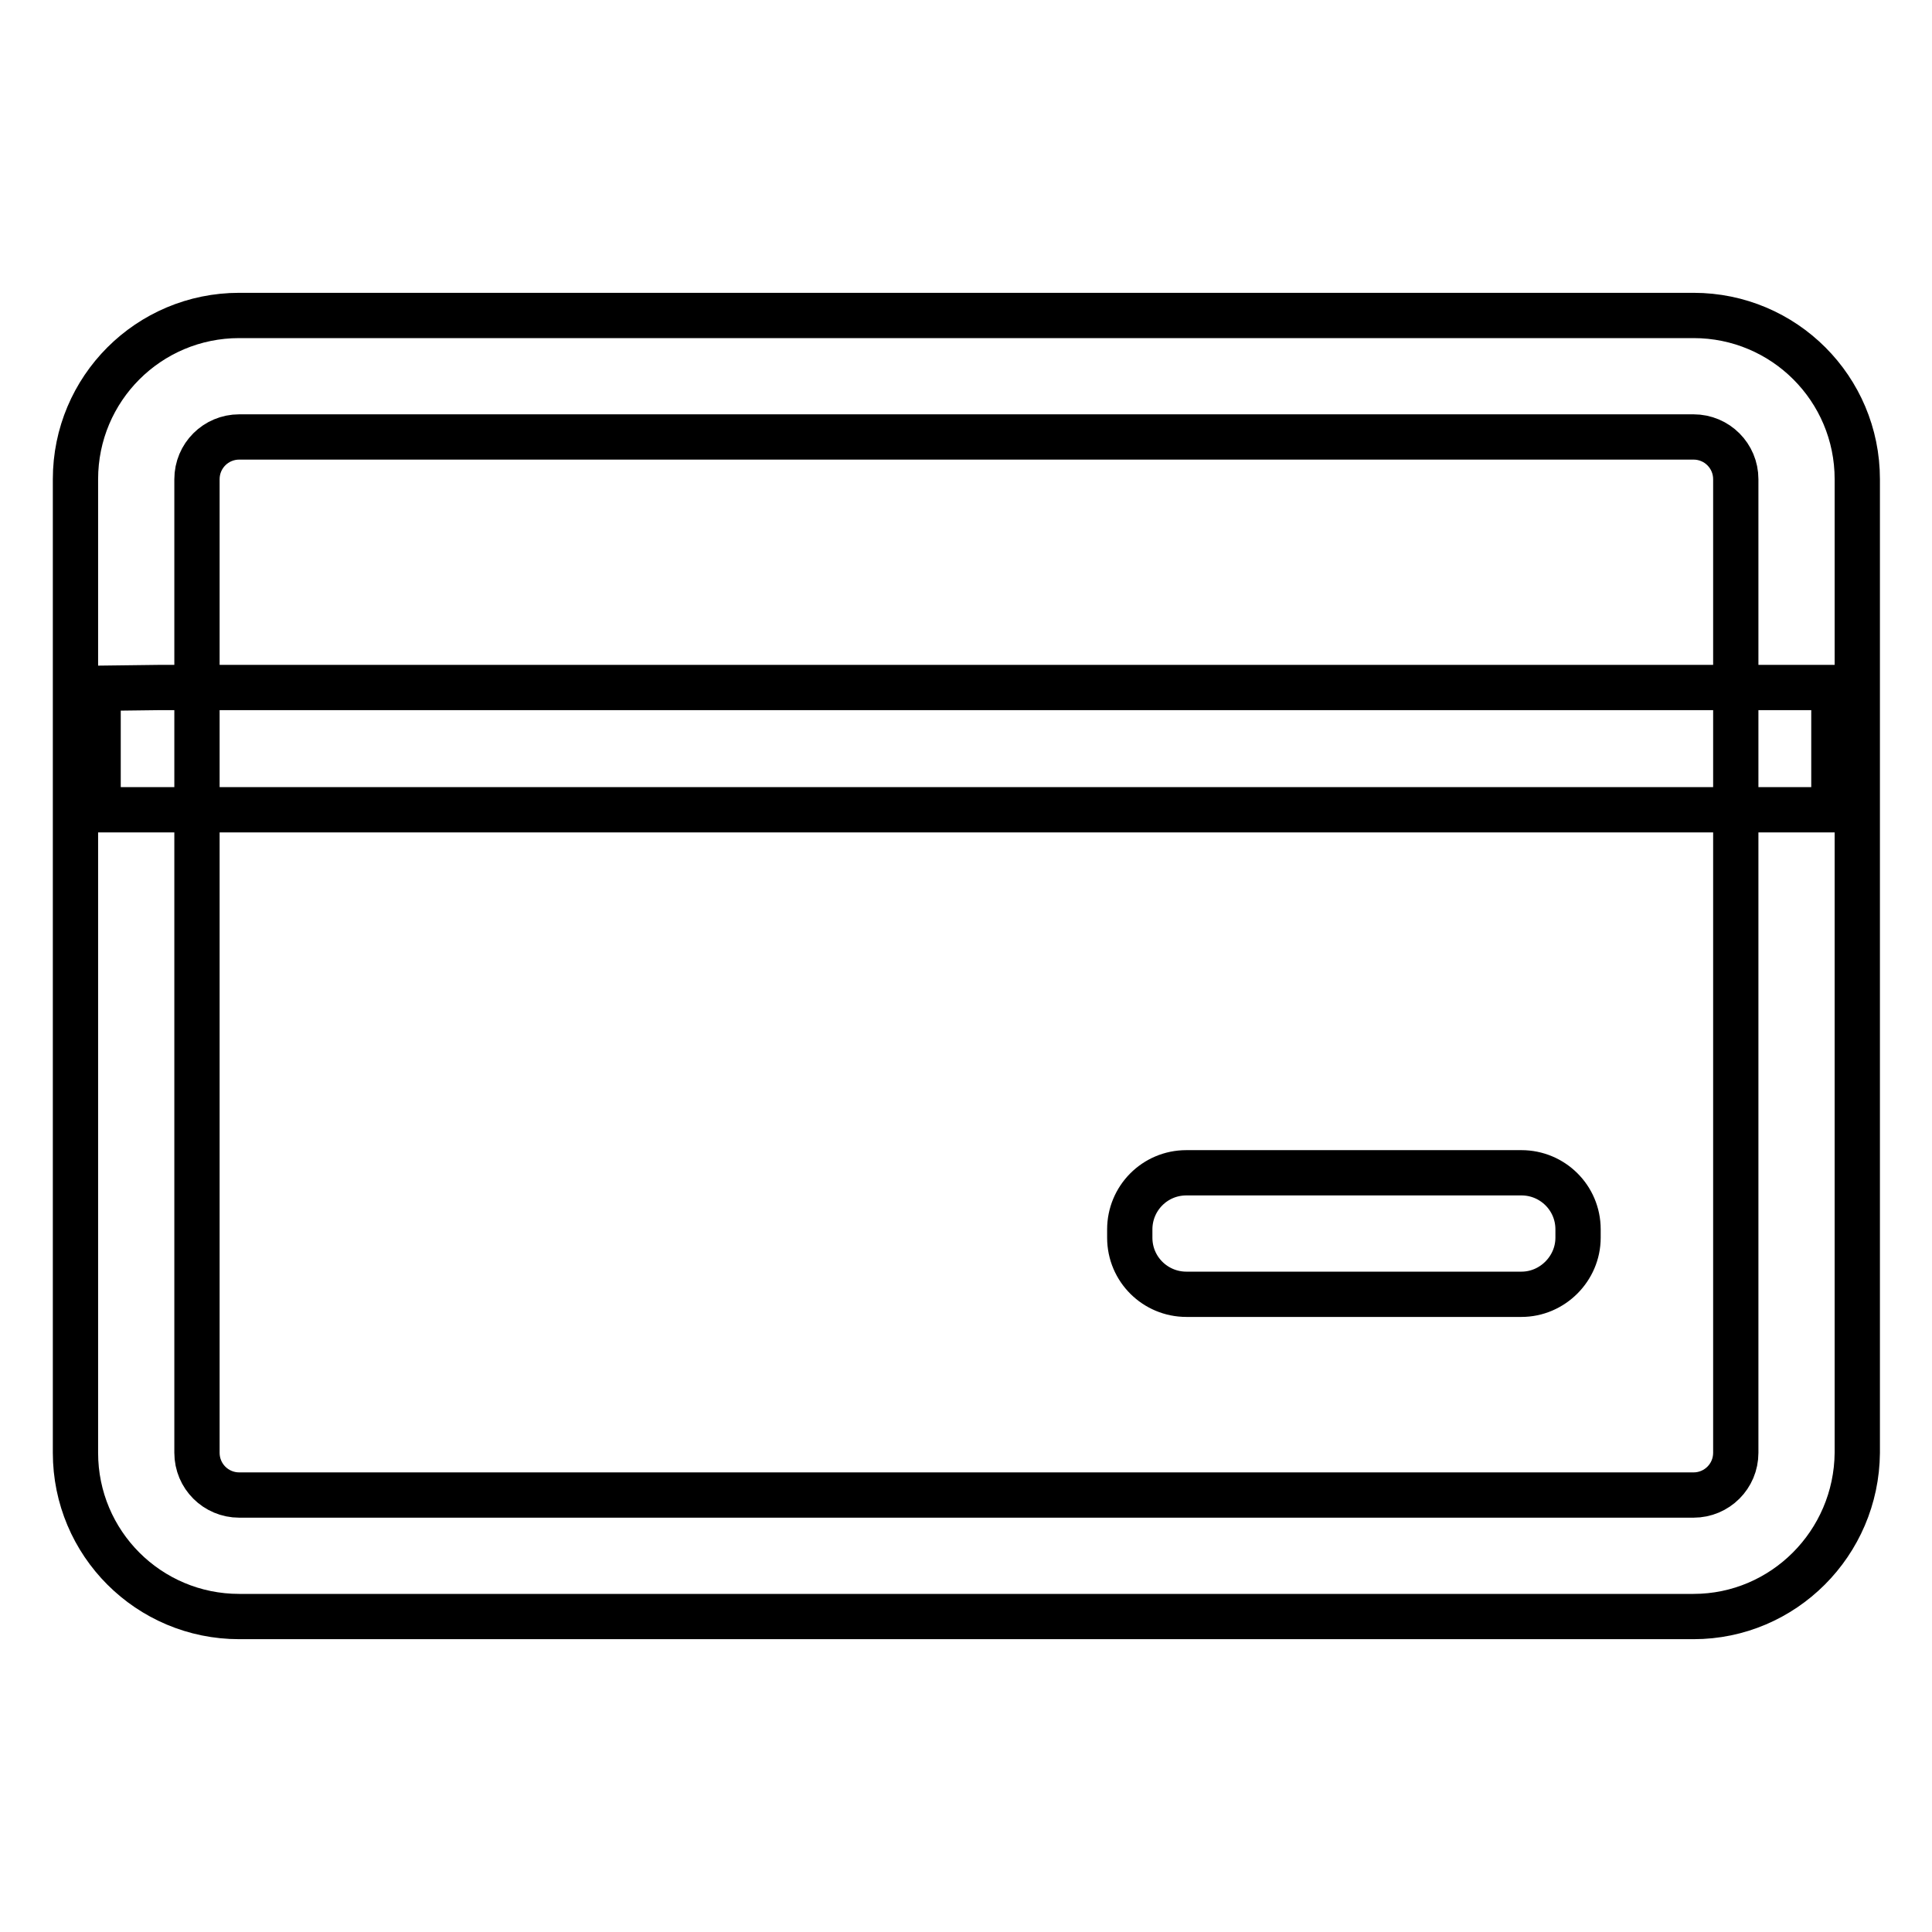
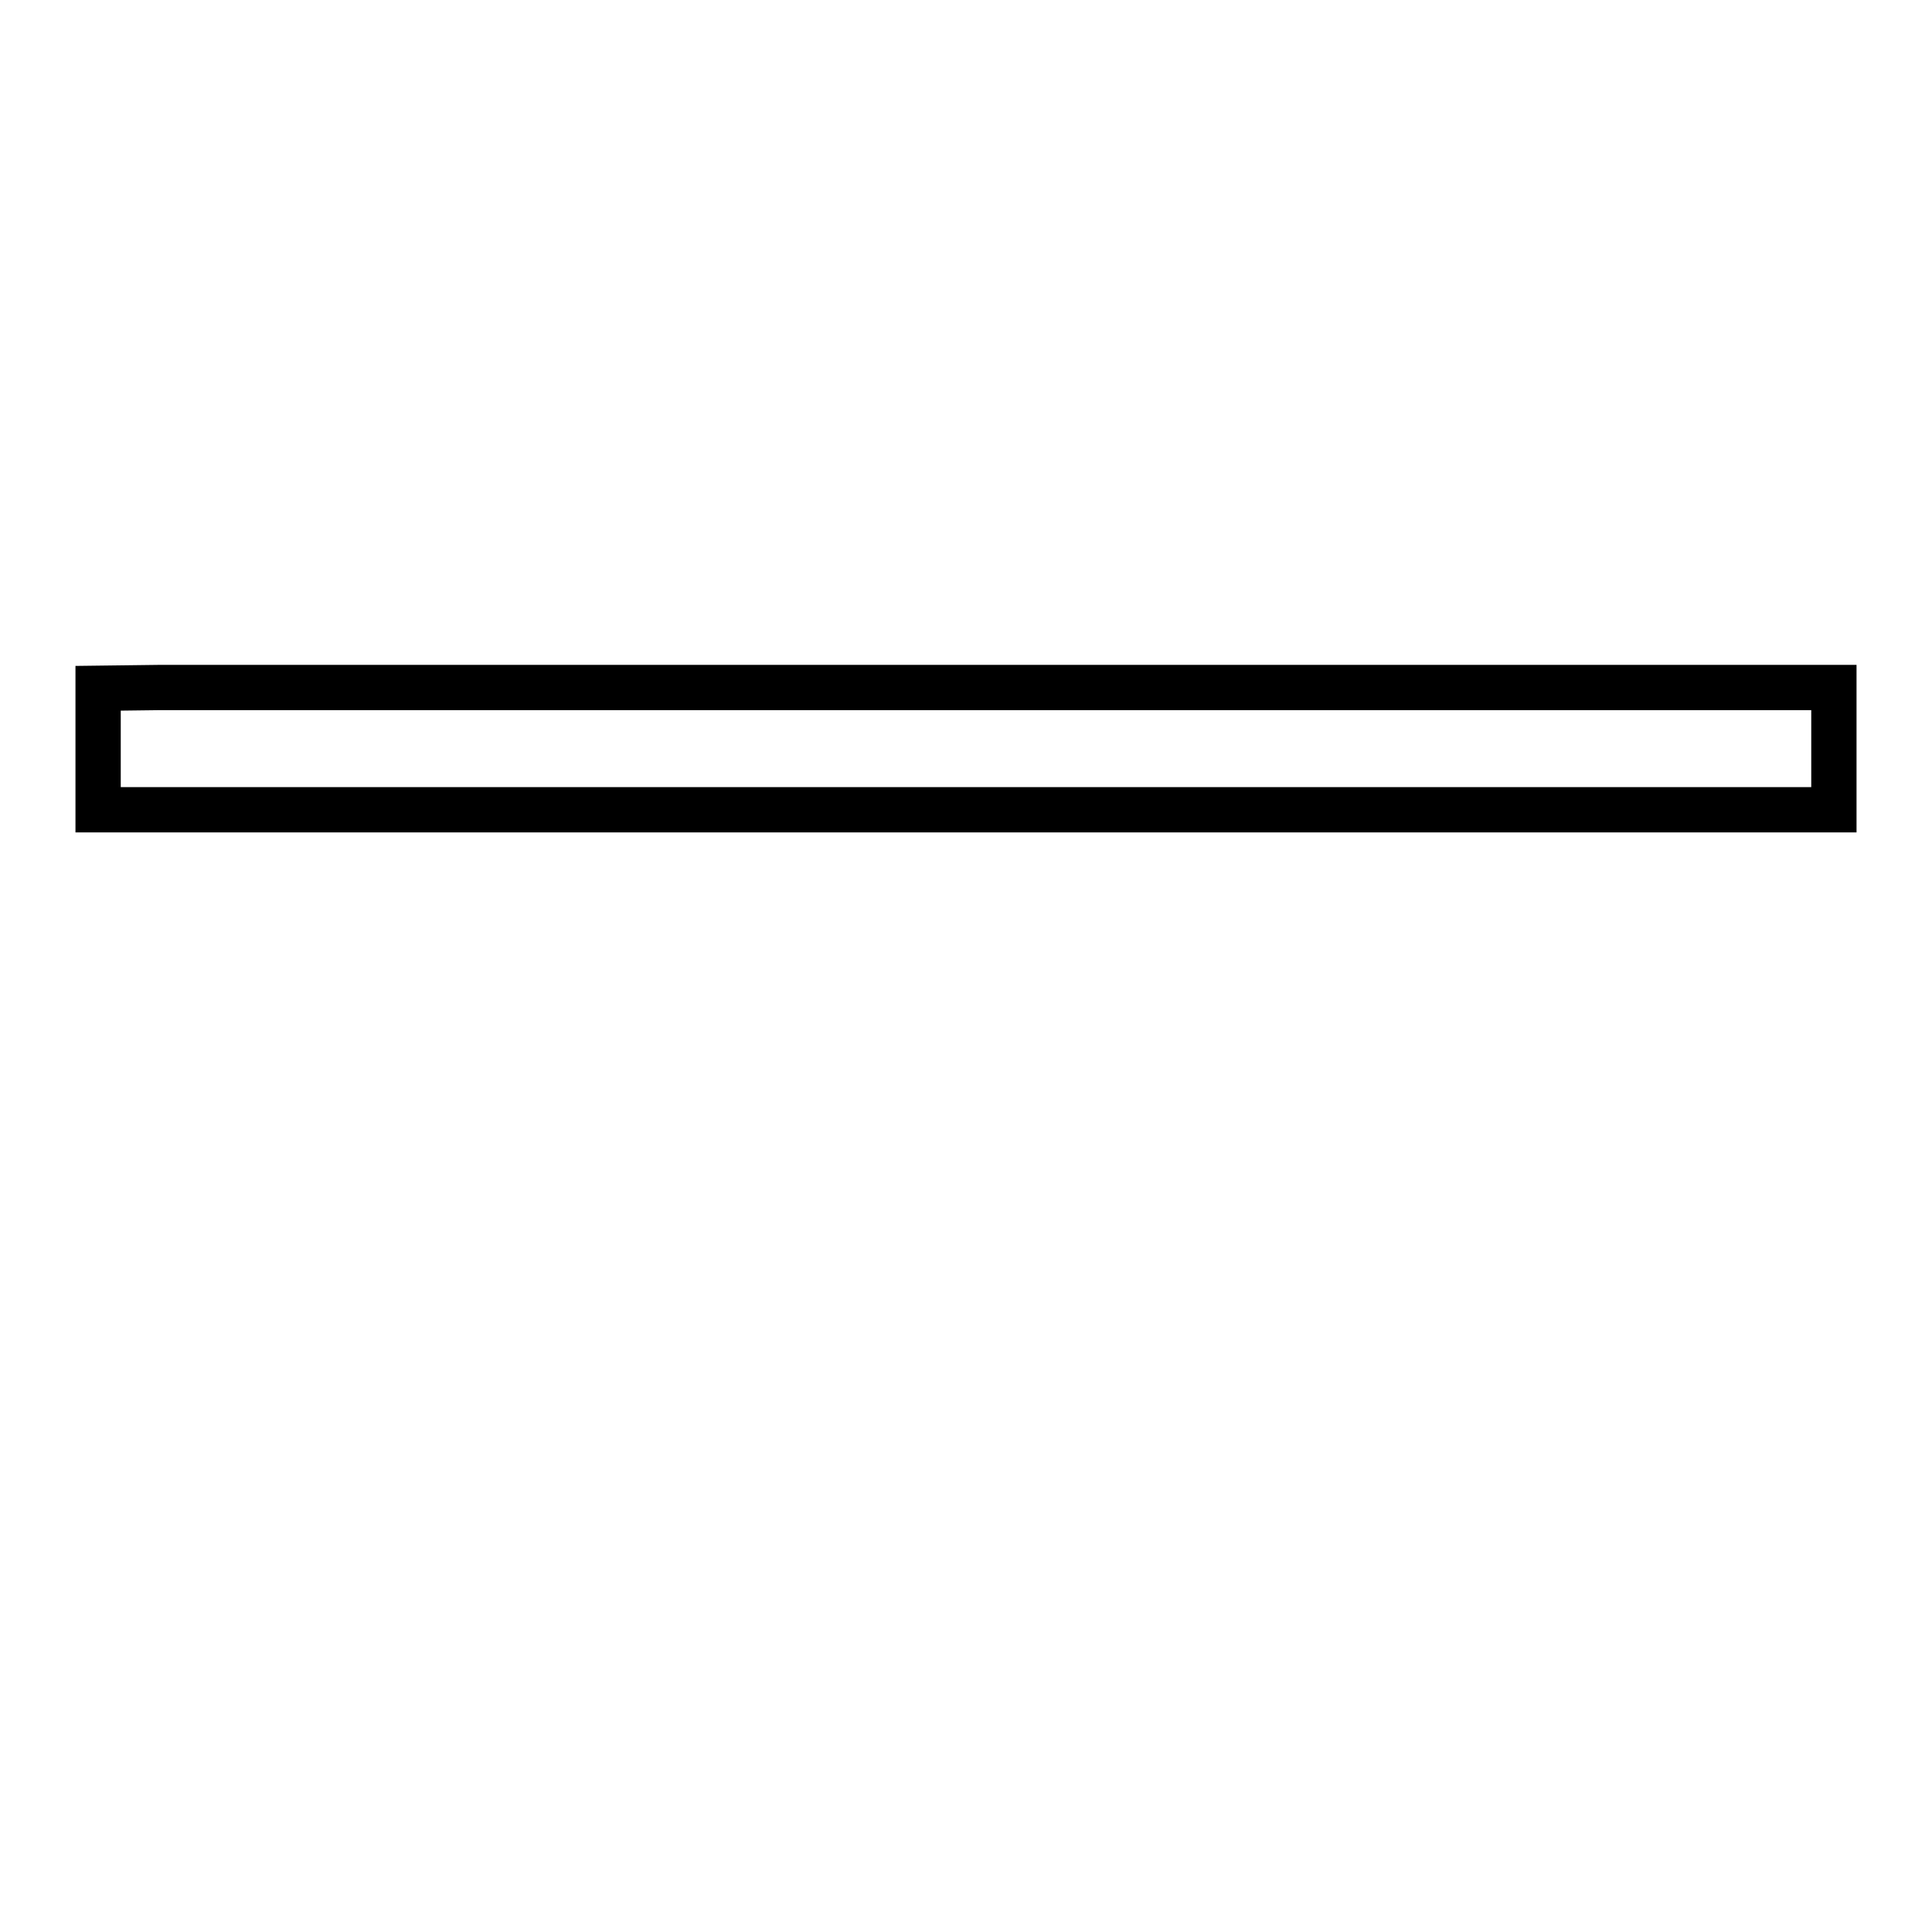
<svg xmlns="http://www.w3.org/2000/svg" version="1.1" x="0px" y="0px" viewBox="0 0 256 256" enable-background="new 0 0 256 256" xml:space="preserve">
  <g>
-     <path stroke-width="6" fill-opacity="0" stroke="#000000" d="M224.4,214.2H31.7c-12,0-21.7-9.7-21.7-21.7v-129c0-12,9.7-21.7,21.7-21.7h192.7c12,0,21.7,9.7,21.7,21.7 v129C246,204.5,236.3,214.2,224.4,214.2L224.4,214.2z M31.7,57.9c-3.1,0-5.6,2.5-5.6,5.6v129c0,3.1,2.5,5.6,5.6,5.6h192.7 c3.1,0,5.6-2.5,5.6-5.6v-129c0-3.1-2.5-5.6-5.6-5.6L31.7,57.9L31.7,57.9z" />
    <path stroke-width="6" fill-opacity="0" stroke="#000000" d="M243,107.3H13V91.2l8-0.1h222V107.3z" />
-     <path stroke-width="6" fill-opacity="0" stroke="#000000" d="M201.6,171.5h-44.4c-4.1,0-7.5-3.3-7.5-7.5v-1.1c0-4.1,3.3-7.5,7.5-7.5h44.4c4.1,0,7.5,3.3,7.5,7.5v1.1 C209.1,168.1,205.7,171.5,201.6,171.5L201.6,171.5z" />
  </g>
</svg>